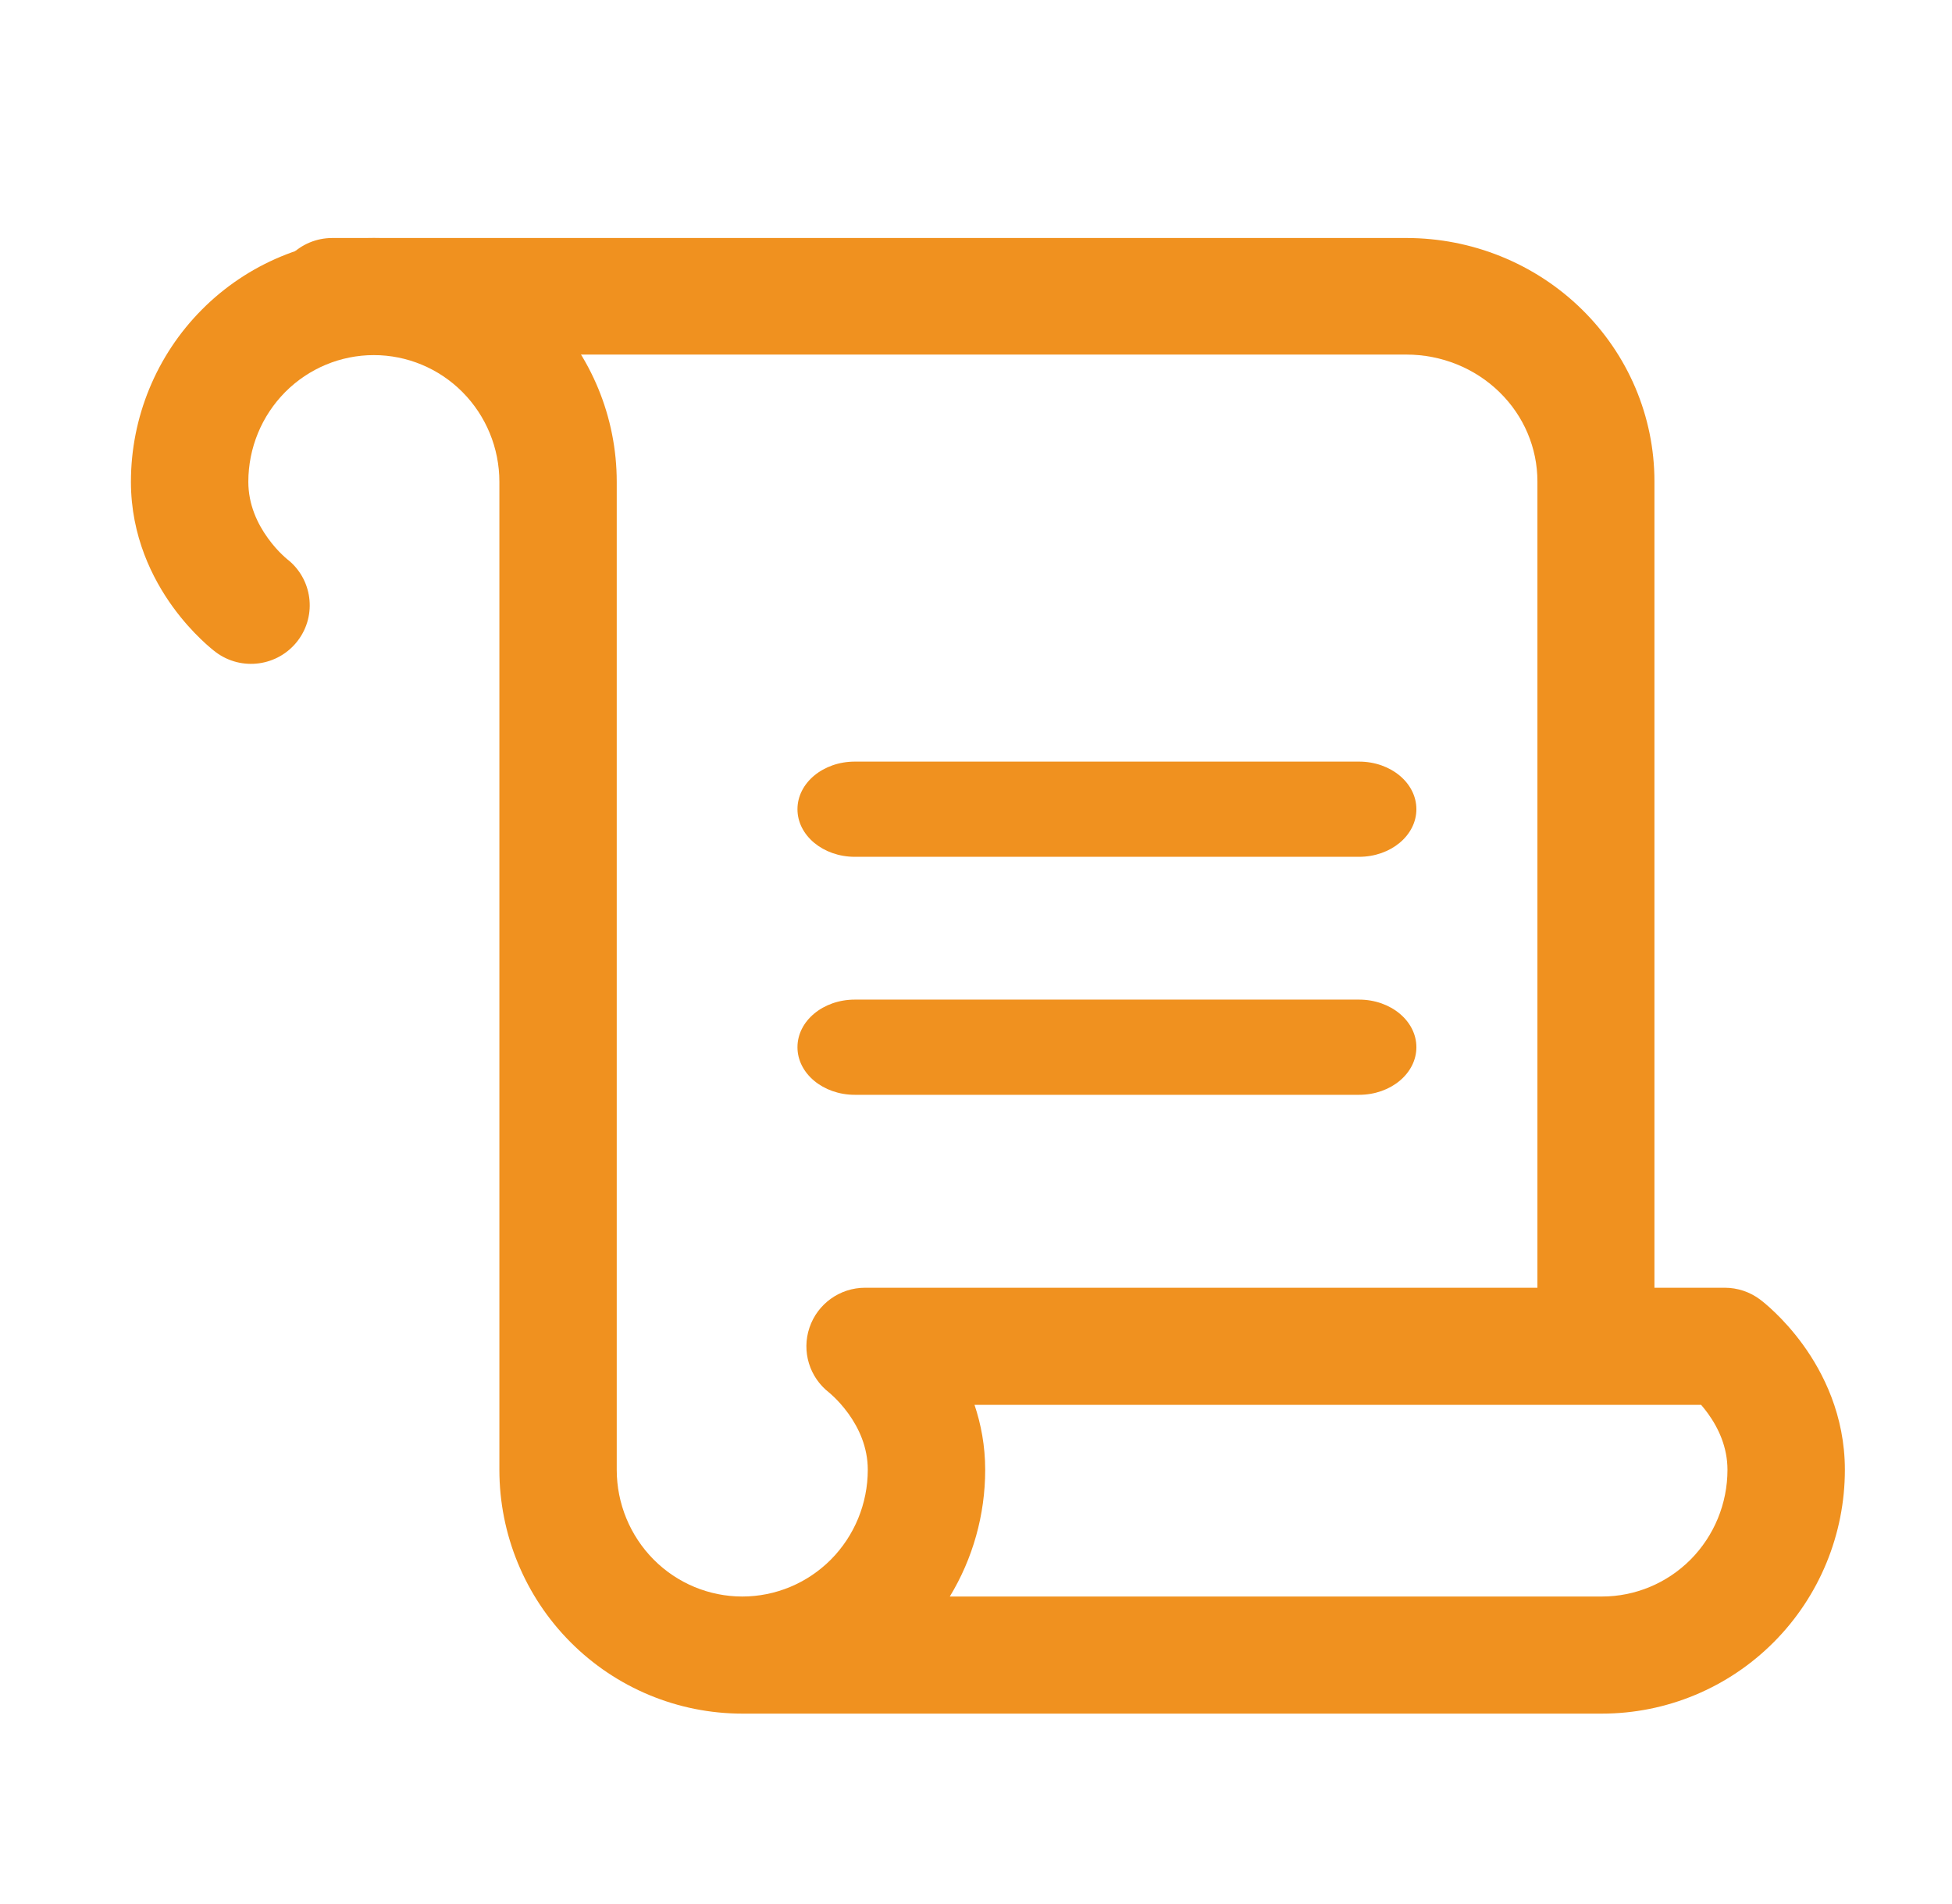
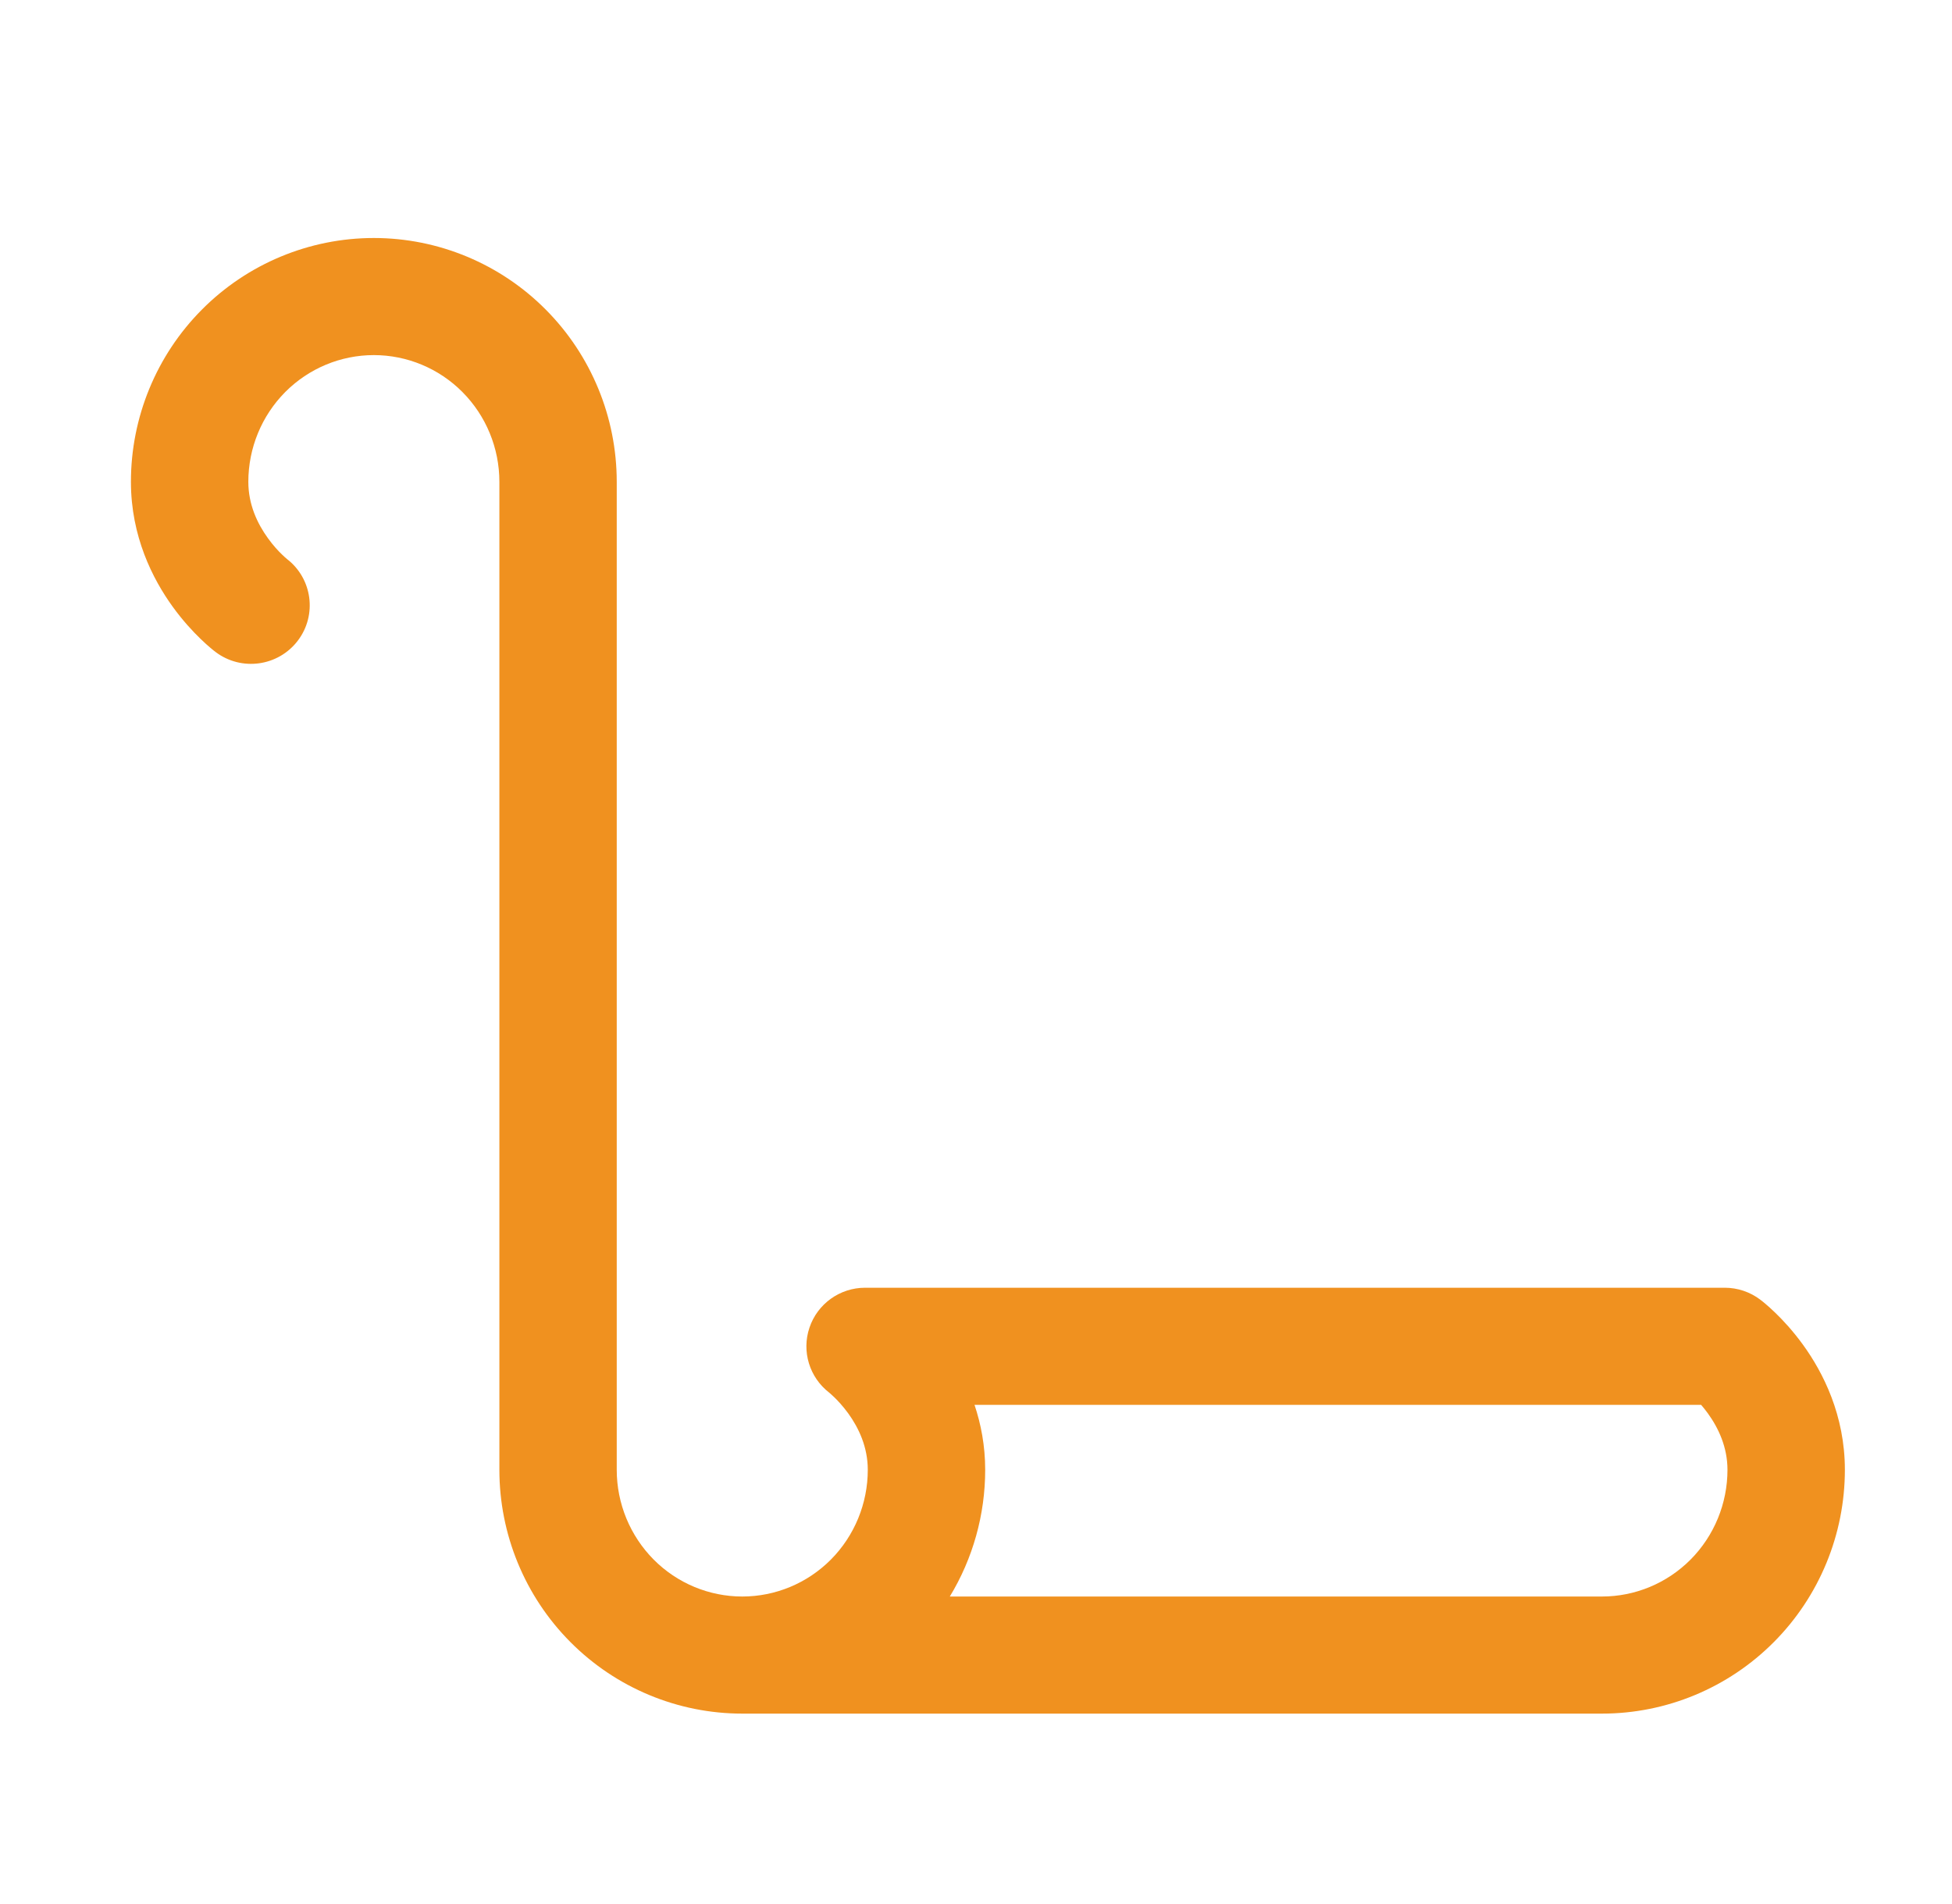
<svg xmlns="http://www.w3.org/2000/svg" width="41" height="40" viewBox="0 0 41 40" fill="none">
-   <path fill-rule="evenodd" clip-rule="evenodd" d="M5.75 6.224C5.75 5.548 6.3 5 6.979 5H29.54C30.914 5 32.236 5.533 33.215 6.489C34.195 7.445 34.75 8.748 34.75 10.112V27.776C34.75 28.452 34.2 29 33.521 29C32.843 29 32.292 28.452 32.292 27.776V10.112C32.292 9.414 32.009 8.739 31.495 8.238C30.981 7.735 30.278 7.449 29.54 7.449H6.979C6.3 7.449 5.75 6.901 5.75 6.224Z" fill="#F0911F" />
-   <path fill-rule="evenodd" clip-rule="evenodd" d="M16.75 17C16.75 16.448 17.289 16 17.954 16H28.546C29.211 16 29.75 16.448 29.75 17C29.75 17.552 29.211 18 28.546 18H17.954C17.289 18 16.75 17.552 16.75 17Z" fill="#F0911F" />
-   <path fill-rule="evenodd" clip-rule="evenodd" d="M16.75 22C16.75 21.448 17.289 21 17.954 21H28.546C29.211 21 29.75 21.448 29.75 22C29.75 22.552 29.211 23 28.546 23H17.954C17.289 23 16.75 22.552 16.75 22Z" fill="#F0911F" />
  <path fill-rule="evenodd" clip-rule="evenodd" d="M7.852 7.46C7.156 7.46 6.487 7.738 5.991 8.236C5.496 8.735 5.216 9.413 5.216 10.122C5.216 10.597 5.404 10.998 5.628 11.307C5.738 11.46 5.848 11.578 5.928 11.654C5.967 11.692 5.997 11.718 6.014 11.732C6.02 11.738 6.024 11.741 6.026 11.743C6.561 12.154 6.664 12.92 6.256 13.458C5.845 14 5.072 14.107 4.529 13.698L5.273 12.717C4.529 13.698 4.529 13.698 4.529 13.698L4.528 13.697L4.526 13.695L4.522 13.692L4.513 13.685L4.489 13.667C4.471 13.652 4.448 13.633 4.421 13.611C4.367 13.565 4.296 13.503 4.215 13.424C4.052 13.267 3.84 13.04 3.628 12.747C3.207 12.165 2.75 11.269 2.75 10.122C2.75 8.767 3.285 7.465 4.241 6.504C5.197 5.542 6.496 5 7.852 5C9.209 5 10.507 5.542 11.463 6.504C12.419 7.465 12.954 8.767 12.954 10.122V30.878C12.954 31.587 13.235 32.265 13.73 32.764C14.225 33.262 14.895 33.54 15.591 33.54C16.287 33.54 16.956 33.262 17.452 32.764C17.947 32.265 18.227 31.587 18.227 30.878C18.227 30.403 18.04 30.002 17.816 29.692C17.705 29.54 17.595 29.422 17.515 29.346C17.476 29.308 17.446 29.282 17.43 29.268C17.423 29.262 17.419 29.259 17.417 29.257C17.002 28.937 16.834 28.39 17.002 27.892C17.17 27.391 17.641 27.053 18.17 27.053H36.227C36.496 27.053 36.757 27.141 36.971 27.302L36.227 28.284C36.971 27.302 36.971 27.302 36.971 27.302L36.974 27.305L36.978 27.308L36.987 27.315L37.011 27.333C37.029 27.348 37.052 27.367 37.079 27.389C37.133 27.435 37.204 27.497 37.285 27.576C37.448 27.733 37.66 27.96 37.872 28.253C38.293 28.835 38.75 29.731 38.75 30.878C38.75 32.233 38.215 33.535 37.259 34.496C36.303 35.458 35.004 36 33.648 36H15.591C14.235 36 12.936 35.458 11.98 34.496C11.024 33.535 10.489 32.233 10.489 30.878V10.122C10.489 9.413 10.209 8.735 9.713 8.236C9.218 7.738 8.548 7.46 7.852 7.46ZM19.95 33.54H33.648C34.344 33.54 35.013 33.262 35.509 32.764C36.004 32.265 36.284 31.587 36.284 30.878C36.284 30.403 36.096 30.002 35.872 29.692C35.824 29.626 35.776 29.566 35.731 29.514H20.469C20.604 29.916 20.693 30.373 20.693 30.878C20.693 31.824 20.433 32.744 19.95 33.54Z" fill="#F0911F" />
</svg>